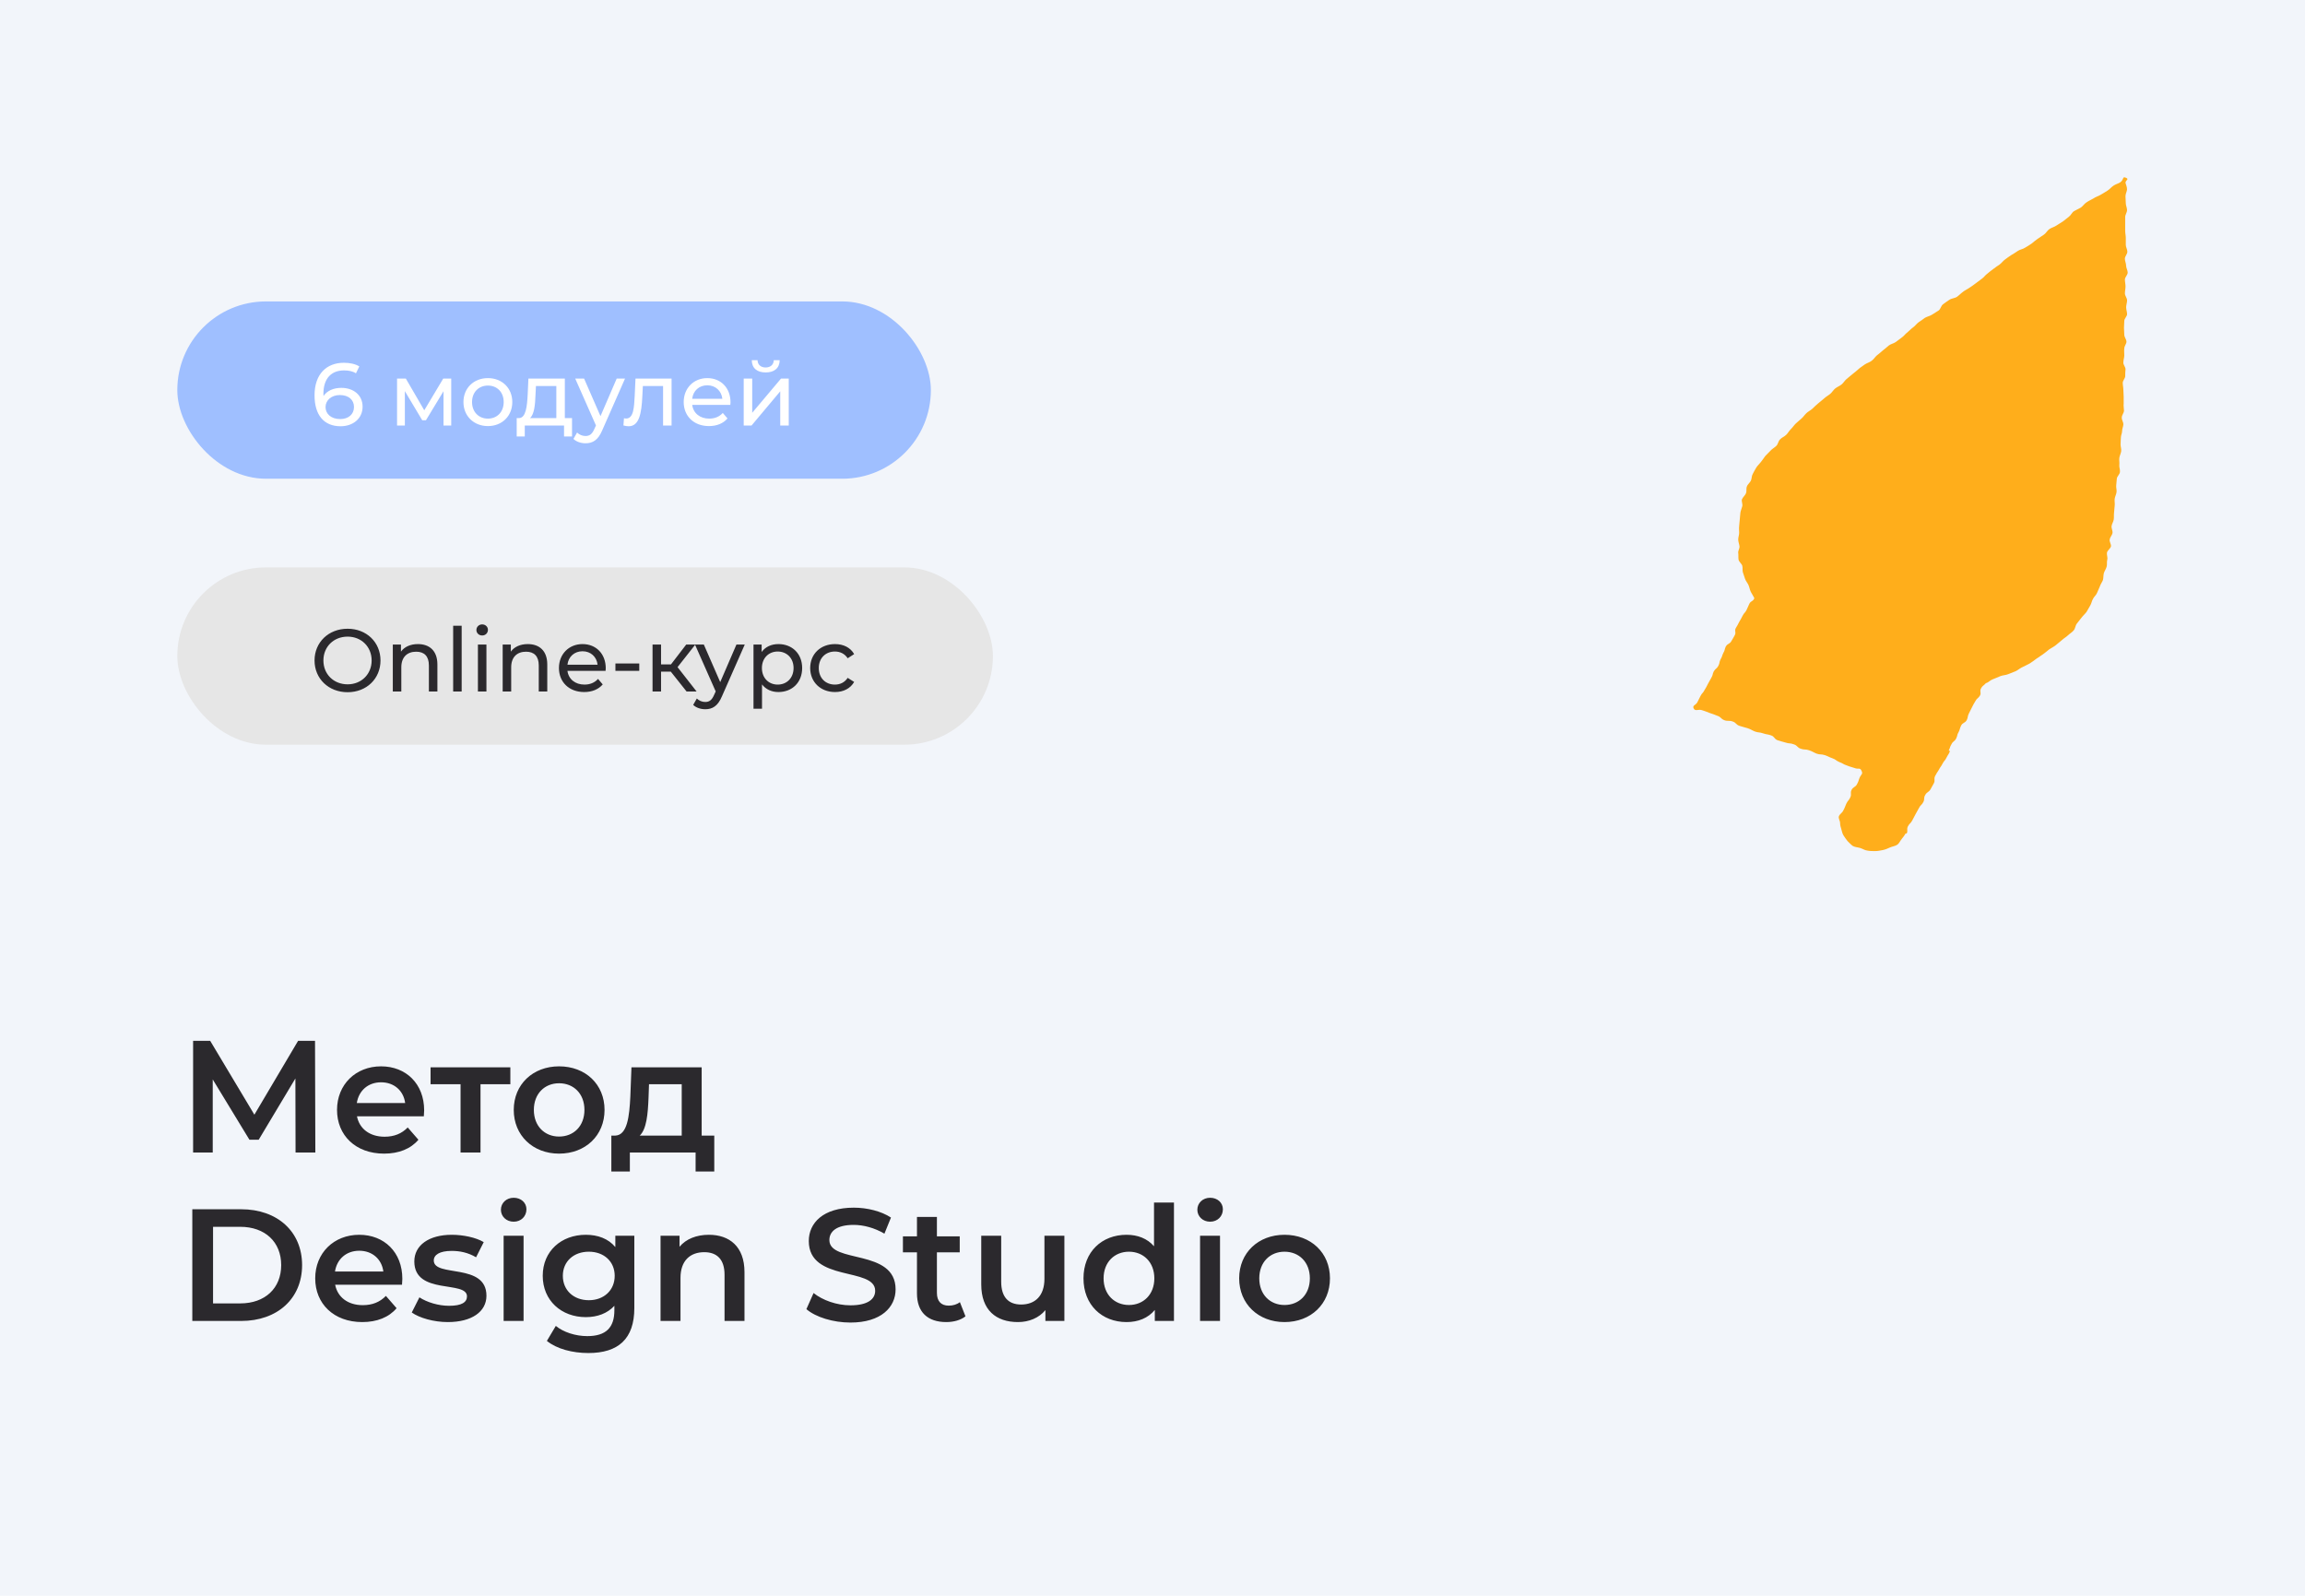
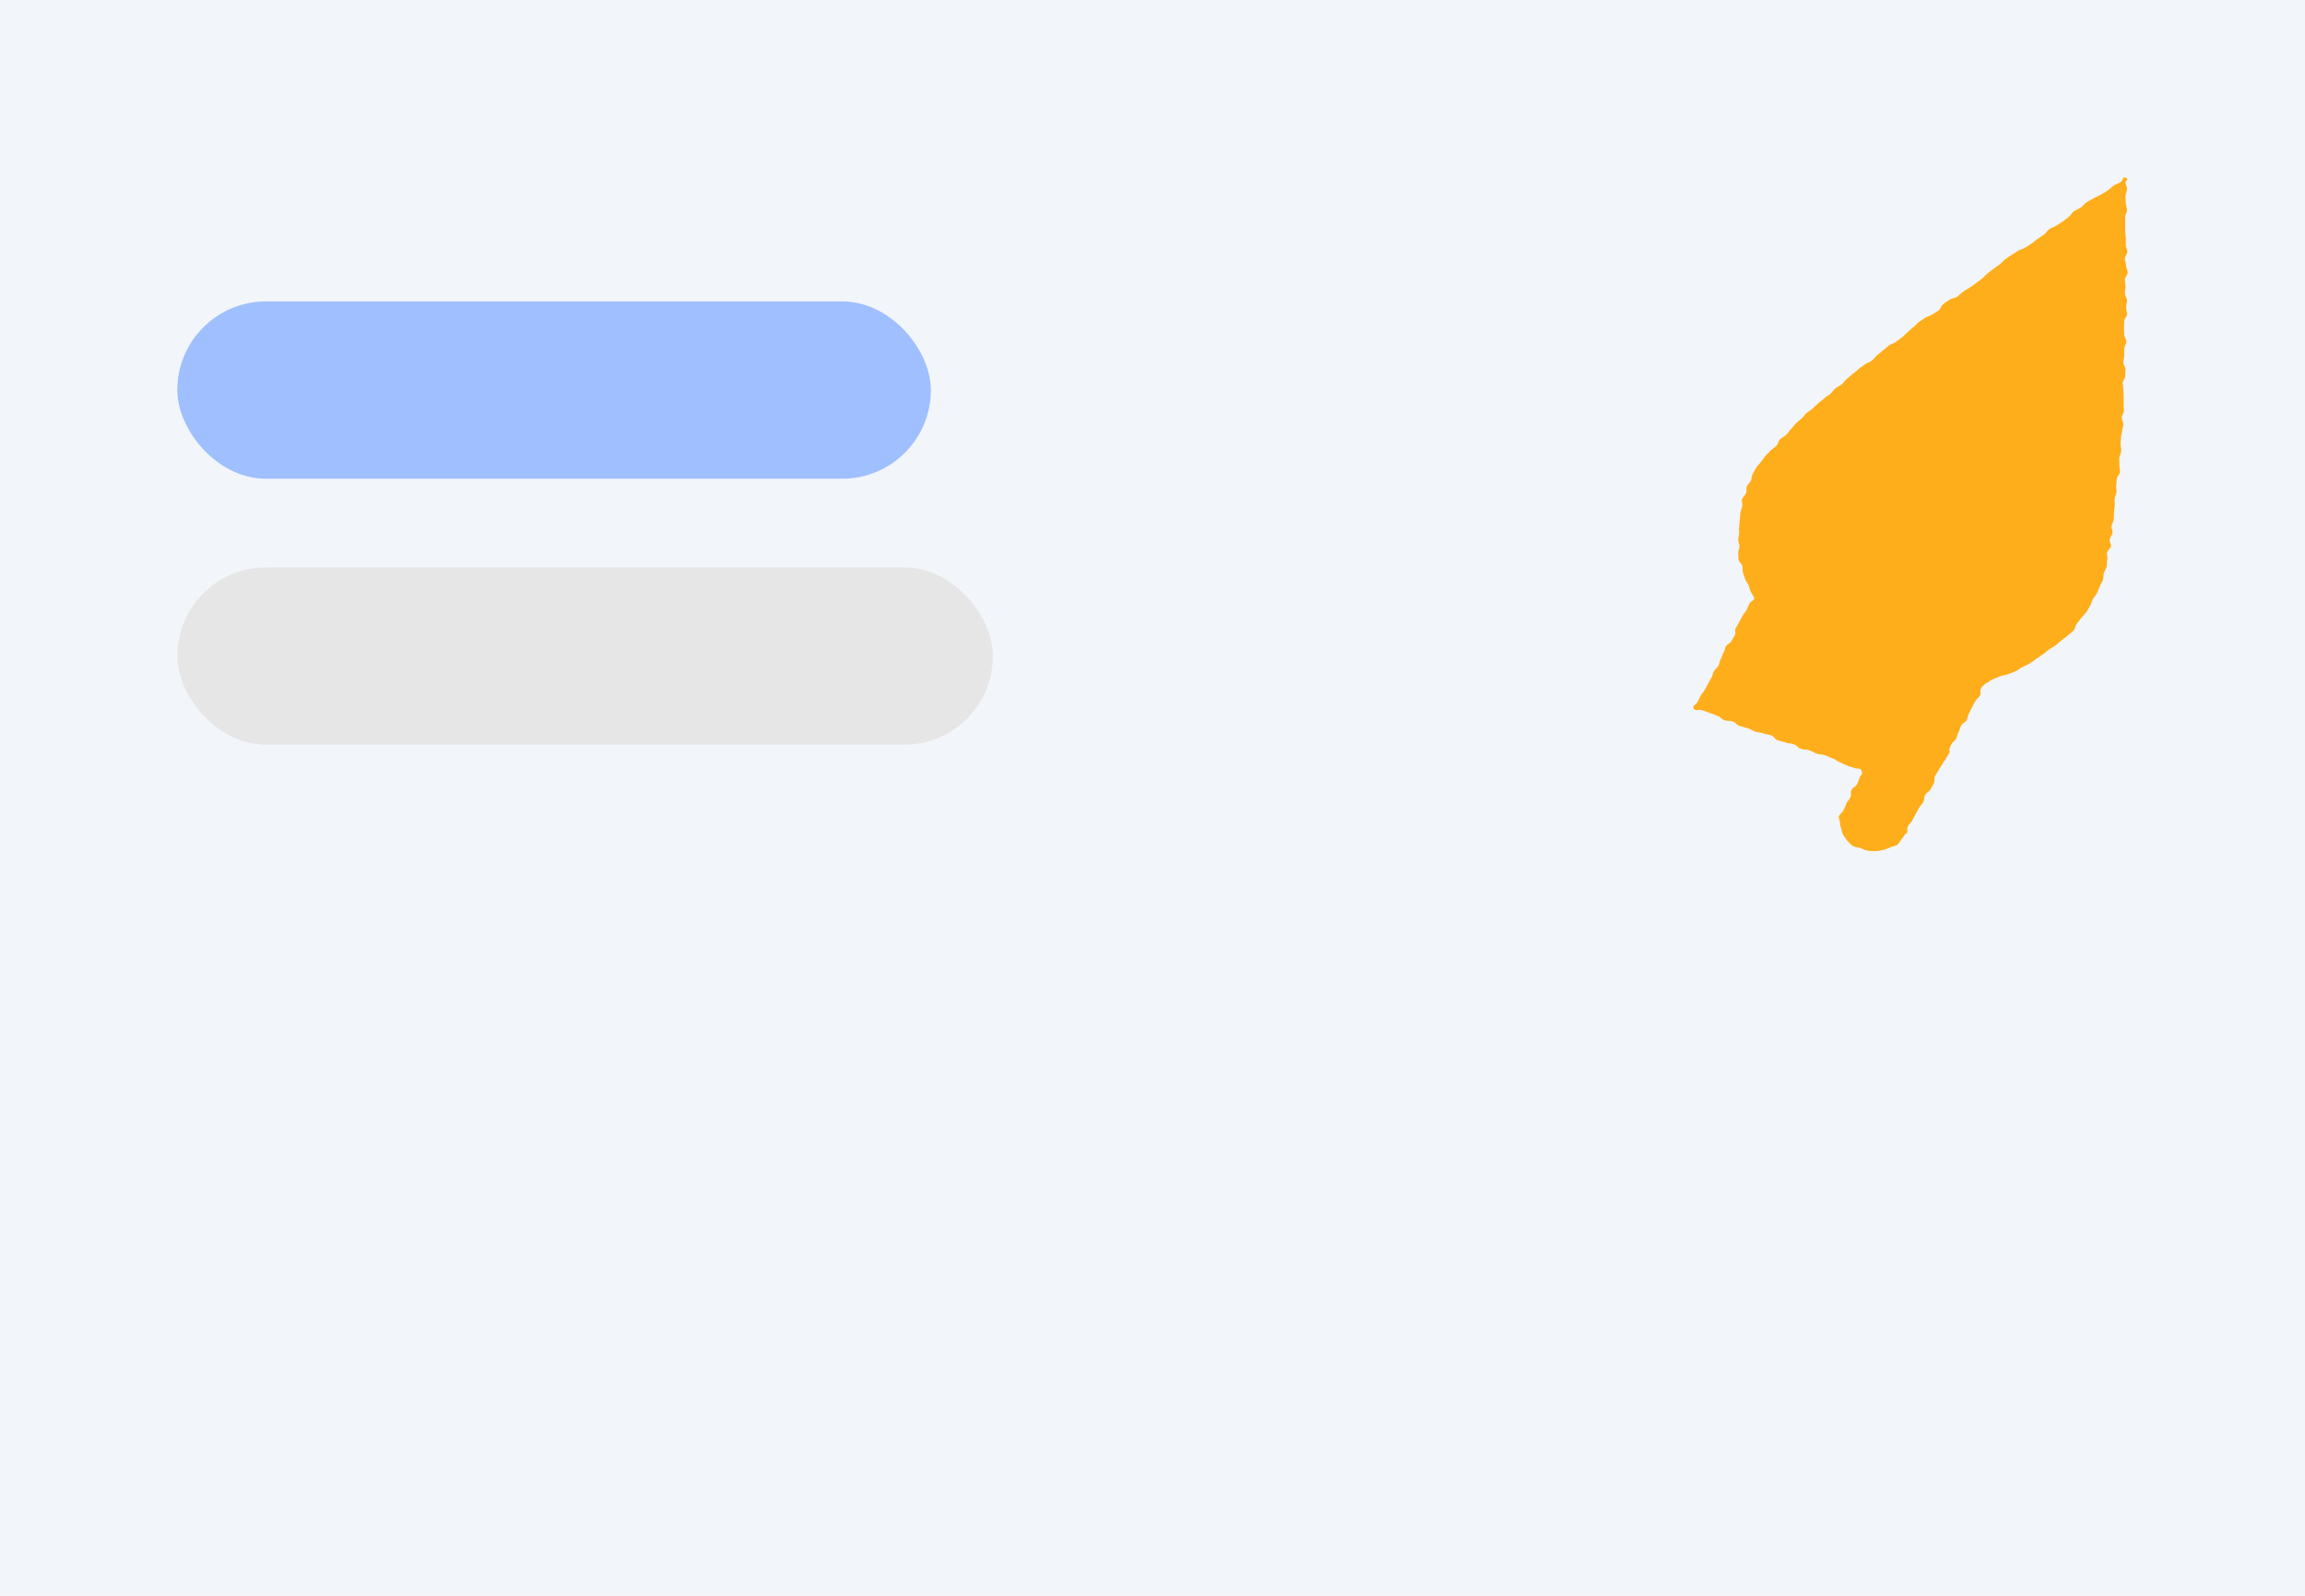
<svg xmlns="http://www.w3.org/2000/svg" width="260" height="180" viewBox="0 0 260 180" fill="none">
  <rect width="260" height="180" fill="#F2F5FA" />
-   <path d="M35.57 130L35.534 117.4H33.626L28.694 125.734L23.708 117.4H21.782V130H23.996V121.756L28.136 128.56H29.18L33.32 121.648L33.338 130H35.57ZM47.844 125.248C47.844 122.242 45.792 120.28 42.984 120.28C40.122 120.28 38.016 122.332 38.016 125.194C38.016 128.056 40.104 130.126 43.326 130.126C44.982 130.126 46.332 129.586 47.196 128.56L45.99 127.174C45.306 127.876 44.46 128.218 43.38 128.218C41.706 128.218 40.536 127.318 40.266 125.914H47.808C47.826 125.698 47.844 125.428 47.844 125.248ZM42.984 122.08C44.46 122.08 45.522 123.034 45.702 124.42H40.248C40.464 123.016 41.526 122.08 42.984 122.08ZM57.567 120.388H48.567V122.296H51.951V130H54.201V122.296H57.567V120.388ZM63.062 130.126C66.05 130.126 68.192 128.074 68.192 125.194C68.192 122.314 66.05 120.28 63.062 120.28C60.11 120.28 57.95 122.314 57.95 125.194C57.95 128.074 60.11 130.126 63.062 130.126ZM63.062 128.2C61.442 128.2 60.218 127.03 60.218 125.194C60.218 123.358 61.442 122.188 63.062 122.188C64.7 122.188 65.924 123.358 65.924 125.194C65.924 127.03 64.7 128.2 63.062 128.2ZM79.147 128.092V120.388H71.227L71.101 123.682C70.993 125.932 70.759 128.038 69.409 128.092H68.959V132.142H71.047V130H78.463V132.142H80.569V128.092H79.147ZM73.153 123.844L73.207 122.296H76.897V128.092H72.163C72.937 127.354 73.081 125.644 73.153 123.844ZM21.692 149H27.2C31.286 149 34.076 146.48 34.076 142.7C34.076 138.92 31.286 136.4 27.2 136.4H21.692V149ZM24.032 147.02V138.38H27.092C29.9 138.38 31.718 140.09 31.718 142.7C31.718 145.31 29.9 147.02 27.092 147.02H24.032ZM45.383 144.248C45.383 141.242 43.331 139.28 40.523 139.28C37.661 139.28 35.555 141.332 35.555 144.194C35.555 147.056 37.643 149.126 40.865 149.126C42.521 149.126 43.871 148.586 44.735 147.56L43.529 146.174C42.845 146.876 41.999 147.218 40.919 147.218C39.245 147.218 38.075 146.318 37.805 144.914H45.347C45.365 144.698 45.383 144.428 45.383 144.248ZM40.523 141.08C41.999 141.08 43.061 142.034 43.241 143.42H37.787C38.003 142.016 39.065 141.08 40.523 141.08ZM50.514 149.126C53.214 149.126 54.87 147.956 54.87 146.156C54.87 142.394 48.93 144.122 48.93 142.178C48.93 141.548 49.578 141.098 50.946 141.098C51.864 141.098 52.782 141.278 53.7 141.818L54.564 140.108C53.7 139.586 52.242 139.28 50.964 139.28C48.372 139.28 46.734 140.468 46.734 142.286C46.734 146.12 52.674 144.392 52.674 146.228C52.674 146.894 52.08 147.29 50.658 147.29C49.452 147.29 48.156 146.894 47.31 146.336L46.446 148.046C47.31 148.658 48.912 149.126 50.514 149.126ZM57.942 137.804C58.788 137.804 59.382 137.192 59.382 136.4C59.382 135.662 58.77 135.104 57.942 135.104C57.114 135.104 56.502 135.698 56.502 136.454C56.502 137.21 57.114 137.804 57.942 137.804ZM56.808 149H59.058V139.388H56.808V149ZM69.409 139.388V140.666C68.617 139.712 67.429 139.28 66.079 139.28C63.325 139.28 61.219 141.116 61.219 143.906C61.219 146.696 63.325 148.568 66.079 148.568C67.375 148.568 68.509 148.154 69.301 147.29V147.794C69.301 149.738 68.365 150.71 66.241 150.71C64.909 150.71 63.541 150.26 62.695 149.558L61.687 151.25C62.785 152.15 64.567 152.618 66.367 152.618C69.733 152.618 71.551 151.034 71.551 147.542V139.388H69.409ZM66.421 146.66C64.711 146.66 63.487 145.544 63.487 143.906C63.487 142.286 64.711 141.188 66.421 141.188C68.113 141.188 69.337 142.286 69.337 143.906C69.337 145.544 68.113 146.66 66.421 146.66ZM79.963 139.28C78.559 139.28 77.389 139.748 76.651 140.63V139.388H74.509V149H76.759V144.14C76.759 142.214 77.839 141.242 79.441 141.242C80.881 141.242 81.727 142.07 81.727 143.78V149H83.977V143.492C83.977 140.594 82.267 139.28 79.963 139.28ZM95.928 149.18C99.384 149.18 101.022 147.452 101.022 145.436C101.022 140.81 93.552 142.556 93.552 139.874C93.552 138.92 94.344 138.164 96.288 138.164C97.386 138.164 98.628 138.488 99.762 139.154L100.5 137.336C99.402 136.616 97.818 136.22 96.306 136.22C92.85 136.22 91.23 137.948 91.23 139.982C91.23 144.662 98.718 142.88 98.718 145.598C98.718 146.534 97.89 147.236 95.928 147.236C94.38 147.236 92.778 146.66 91.77 145.85L90.96 147.668C92.004 148.568 93.966 149.18 95.928 149.18ZM108.274 146.876C107.932 147.146 107.482 147.272 107.014 147.272C106.15 147.272 105.682 146.768 105.682 145.832V141.26H108.256V139.46H105.682V137.264H103.432V139.46H101.848V141.26H103.432V145.886C103.432 148.01 104.638 149.126 106.744 149.126C107.554 149.126 108.364 148.91 108.904 148.478L108.274 146.876ZM117.811 139.388V144.248C117.811 146.174 116.749 147.146 115.183 147.146C113.761 147.146 112.933 146.318 112.933 144.572V139.388H110.683V144.878C110.683 147.776 112.357 149.126 114.823 149.126C116.065 149.126 117.199 148.658 117.919 147.776V149H120.061V139.388H117.811ZM130.171 135.644V140.576C129.415 139.694 128.317 139.28 127.075 139.28C124.285 139.28 122.215 141.206 122.215 144.194C122.215 147.182 124.285 149.126 127.075 149.126C128.389 149.126 129.505 148.676 130.261 147.758V149H132.421V135.644H130.171ZM127.345 147.2C125.725 147.2 124.483 146.03 124.483 144.194C124.483 142.358 125.725 141.188 127.345 141.188C128.965 141.188 130.207 142.358 130.207 144.194C130.207 146.03 128.965 147.2 127.345 147.2ZM136.499 137.804C137.345 137.804 137.939 137.192 137.939 136.4C137.939 135.662 137.327 135.104 136.499 135.104C135.671 135.104 135.059 135.698 135.059 136.454C135.059 137.21 135.671 137.804 136.499 137.804ZM135.365 149H137.615V139.388H135.365V149ZM144.888 149.126C147.876 149.126 150.018 147.074 150.018 144.194C150.018 141.314 147.876 139.28 144.888 139.28C141.936 139.28 139.776 141.314 139.776 144.194C139.776 147.074 141.936 149.126 144.888 149.126ZM144.888 147.2C143.268 147.2 142.044 146.03 142.044 144.194C142.044 142.358 143.268 141.188 144.888 141.188C146.526 141.188 147.75 142.358 147.75 144.194C147.75 146.03 146.526 147.2 144.888 147.2Z" fill="#2B292D" />
  <rect x="20" y="64" width="92" height="20" rx="10" fill="#E6E6E6" />
-   <path d="M39.21 78.08C41.34 78.08 42.92 76.56 42.92 74.5C42.92 72.44 41.34 70.92 39.21 70.92C37.06 70.92 35.48 72.45 35.48 74.5C35.48 76.55 37.06 78.08 39.21 78.08ZM39.21 77.19C37.64 77.19 36.48 76.05 36.48 74.5C36.48 72.95 37.64 71.81 39.21 71.81C40.76 71.81 41.92 72.95 41.92 74.5C41.92 76.05 40.76 77.19 39.21 77.19ZM47.138 72.65C46.298 72.65 45.618 72.96 45.228 73.5V72.7H44.308V78H45.268V75.27C45.268 74.12 45.928 73.51 46.948 73.51C47.858 73.51 48.378 74.02 48.378 75.06V78H49.338V74.95C49.338 73.39 48.428 72.65 47.138 72.65ZM51.115 78H52.075V70.58H51.115V78ZM54.388 71.68C54.768 71.68 55.038 71.4 55.038 71.04C55.038 70.7 54.758 70.43 54.388 70.43C54.018 70.43 53.738 70.71 53.738 71.06C53.738 71.41 54.018 71.68 54.388 71.68ZM53.908 78H54.868V72.7H53.908V78ZM59.531 72.65C58.691 72.65 58.011 72.96 57.621 73.5V72.7H56.701V78H57.661V75.27C57.661 74.12 58.321 73.51 59.341 73.51C60.251 73.51 60.771 74.02 60.771 75.06V78H61.731V74.95C61.731 73.39 60.821 72.65 59.531 72.65ZM68.327 75.38C68.327 73.75 67.237 72.65 65.707 72.65C64.177 72.65 63.047 73.78 63.047 75.35C63.047 76.93 64.187 78.06 65.897 78.06C66.777 78.06 67.507 77.76 67.987 77.2L67.457 76.58C67.067 77.01 66.547 77.22 65.927 77.22C64.877 77.22 64.127 76.6 64.007 75.67H68.307C68.317 75.58 68.327 75.46 68.327 75.38ZM65.707 73.46C66.637 73.46 67.307 74.09 67.407 74.98H64.007C64.107 74.08 64.787 73.46 65.707 73.46ZM69.418 75.67H72.108V74.84H69.418V75.67ZM77.446 78H78.576L76.426 75.25L78.436 72.7H77.406L75.686 74.94H74.566V72.7H73.606V78H74.566V75.76H75.666L77.446 78ZM83.07 72.7L81.24 76.94L79.39 72.7H78.39L80.73 77.99L80.56 78.36C80.3 78.97 80.01 79.18 79.55 79.18C79.19 79.18 78.86 79.04 78.6 78.79L78.19 79.51C78.52 79.83 79.04 80 79.55 80C80.36 80 80.97 79.65 81.44 78.53L84.01 72.7H83.07ZM87.802 72.65C87.022 72.65 86.343 72.95 85.912 73.54V72.7H84.993V79.94H85.953V77.2C86.392 77.77 87.052 78.06 87.802 78.06C89.353 78.06 90.483 76.98 90.483 75.35C90.483 73.73 89.353 72.65 87.802 72.65ZM87.722 77.22C86.713 77.22 85.942 76.48 85.942 75.35C85.942 74.23 86.713 73.49 87.722 73.49C88.743 73.49 89.513 74.23 89.513 75.35C89.513 76.48 88.743 77.22 87.722 77.22ZM94.187 78.06C95.137 78.06 95.927 77.66 96.347 76.92L95.617 76.46C95.277 76.98 94.757 77.22 94.177 77.22C93.137 77.22 92.357 76.5 92.357 75.35C92.357 74.22 93.137 73.49 94.177 73.49C94.757 73.49 95.277 73.73 95.617 74.25L96.347 73.78C95.927 73.04 95.137 72.65 94.187 72.65C92.557 72.65 91.387 73.77 91.387 75.35C91.387 76.93 92.557 78.06 94.187 78.06Z" fill="#2B292D" />
  <rect x="20" y="34" width="85" height="20" rx="10" fill="#9FBFFF" />
-   <path d="M38.5 43.75C37.63 43.75 36.89 44.07 36.49 44.67C36.48 44.58 36.48 44.5 36.48 44.42C36.48 42.67 37.39 41.78 38.81 41.78C39.31 41.78 39.79 41.87 40.15 42.11L40.53 41.33C40.08 41.05 39.45 40.92 38.79 40.92C36.83 40.92 35.48 42.2 35.48 44.59C35.48 46.82 36.54 48.08 38.42 48.08C39.81 48.08 40.9 47.22 40.9 45.87C40.9 44.58 39.89 43.75 38.5 43.75ZM38.38 47.27C37.3 47.27 36.72 46.64 36.72 45.92C36.72 45.15 37.38 44.56 38.33 44.56C39.31 44.56 39.93 45.09 39.93 45.91C39.93 46.74 39.29 47.27 38.38 47.27ZM49.997 42.7L47.857 46.28L45.777 42.7H44.787V48H45.667V44.12L47.627 47.4H48.047L50.027 44.13V48H50.897V42.7H49.997ZM55.036 48.06C56.626 48.06 57.786 46.93 57.786 45.35C57.786 43.77 56.626 42.65 55.036 42.65C53.446 42.65 52.276 43.77 52.276 45.35C52.276 46.93 53.446 48.06 55.036 48.06ZM55.036 47.22C54.016 47.22 53.246 46.48 53.246 45.35C53.246 44.22 54.016 43.49 55.036 43.49C56.056 43.49 56.816 44.22 56.816 45.35C56.816 46.48 56.056 47.22 55.036 47.22ZM63.713 47.16V42.7H59.603L59.523 44.49C59.453 45.83 59.323 47.12 58.563 47.16H58.283V49.23H59.193V48H63.623V49.23H64.523V47.16H63.713ZM60.403 44.56L60.453 43.54H62.753V47.16H59.783C60.263 46.74 60.363 45.66 60.403 44.56ZM69.564 42.7L67.734 46.94L65.884 42.7H64.884L67.224 47.99L67.054 48.36C66.794 48.97 66.504 49.18 66.044 49.18C65.684 49.18 65.354 49.04 65.094 48.79L64.684 49.51C65.014 49.83 65.534 50 66.044 50C66.854 50 67.464 49.65 67.934 48.53L70.504 42.7H69.564ZM71.683 42.7L71.593 44.66C71.523 45.91 71.483 47.21 70.623 47.21C70.553 47.21 70.473 47.2 70.383 47.18L70.323 47.99C70.543 48.05 70.733 48.08 70.913 48.08C72.113 48.08 72.363 46.59 72.453 44.72L72.513 43.54H74.793V48H75.753V42.7H71.683ZM82.4 45.38C82.4 43.75 81.31 42.65 79.78 42.65C78.25 42.65 77.12 43.78 77.12 45.35C77.12 46.93 78.26 48.06 79.97 48.06C80.85 48.06 81.58 47.76 82.06 47.2L81.53 46.58C81.14 47.01 80.62 47.22 80 47.22C78.95 47.22 78.2 46.6 78.08 45.67H82.38C82.39 45.58 82.4 45.46 82.4 45.38ZM79.78 43.46C80.71 43.46 81.38 44.09 81.48 44.98H78.08C78.18 44.08 78.86 43.46 79.78 43.46ZM86.369 42.01C87.339 42.01 87.929 41.53 87.949 40.63H87.279C87.269 41.13 86.909 41.45 86.359 41.45C85.819 41.45 85.459 41.13 85.449 40.63H84.799C84.809 41.53 85.399 42.01 86.369 42.01ZM83.889 48H84.769L88.009 44.14V48H88.969V42.7H88.099L84.849 46.56V42.7H83.889V48Z" fill="white" />
  <path d="M239.786 20.044C239.367 19.87 239.612 20.247 239.158 20.566C238.948 20.711 238.634 20.769 238.355 20.972C238.145 21.117 237.971 21.349 237.691 21.523C237.482 21.668 237.203 21.813 236.923 21.987C236.678 22.132 236.364 22.219 236.12 22.393C235.875 22.538 235.596 22.654 235.351 22.828C235.107 22.973 234.967 23.234 234.723 23.408C234.478 23.553 234.199 23.669 233.954 23.814C233.71 23.959 233.605 24.278 233.361 24.452C233.116 24.626 232.942 24.8 232.697 24.974C232.452 25.148 232.209 25.264 231.964 25.438C231.719 25.612 231.405 25.67 231.161 25.844C230.916 26.018 230.812 26.279 230.568 26.453C230.324 26.627 230.079 26.772 229.834 26.946C229.59 27.12 229.38 27.294 229.171 27.468C228.926 27.642 228.682 27.787 228.437 27.932C228.193 28.106 227.844 28.135 227.599 28.309C227.355 28.483 227.111 28.628 226.866 28.774C226.621 28.948 226.377 29.093 226.168 29.267C225.923 29.441 225.784 29.672 225.539 29.846C225.295 30.02 225.051 30.165 224.841 30.339C224.597 30.513 224.387 30.687 224.177 30.861C223.933 31.035 223.794 31.267 223.549 31.441C223.304 31.615 223.095 31.789 222.851 31.963C222.607 32.137 222.397 32.311 222.153 32.456C221.908 32.63 221.629 32.746 221.419 32.92C221.175 33.094 221 33.297 220.756 33.471C220.511 33.645 220.127 33.645 219.882 33.819C219.638 33.993 219.394 34.138 219.184 34.312C218.94 34.486 218.905 34.834 218.696 35.008C218.451 35.182 218.207 35.298 217.962 35.472C217.718 35.646 217.369 35.704 217.124 35.85C216.88 36.024 216.67 36.198 216.426 36.342C216.182 36.517 216.042 36.748 215.798 36.922C215.553 37.096 215.379 37.3 215.169 37.474C214.924 37.648 214.785 37.879 214.541 38.053C214.296 38.227 214.086 38.401 213.843 38.575C213.598 38.749 213.249 38.807 213.04 38.981C212.83 39.155 212.621 39.358 212.376 39.532C212.166 39.706 211.957 39.91 211.712 40.084C211.503 40.258 211.363 40.519 211.119 40.693C210.909 40.867 210.56 40.954 210.316 41.128C210.107 41.302 209.827 41.447 209.618 41.65C209.408 41.824 209.199 42.027 208.954 42.201C208.745 42.375 208.5 42.578 208.29 42.752C208.081 42.926 207.941 43.187 207.731 43.361C207.522 43.535 207.208 43.652 206.998 43.826C206.789 44 206.649 44.261 206.439 44.435C206.23 44.609 205.951 44.753 205.741 44.957C205.532 45.131 205.287 45.334 205.077 45.508C204.868 45.682 204.658 45.885 204.449 46.088C204.239 46.291 203.96 46.407 203.751 46.61C203.541 46.813 203.401 47.045 203.192 47.219C202.982 47.422 202.737 47.596 202.563 47.77C202.354 47.973 202.214 48.205 202.004 48.408C201.795 48.611 201.69 48.843 201.48 49.047C201.271 49.25 200.957 49.365 200.782 49.569C200.573 49.772 200.573 50.091 200.363 50.294C200.154 50.497 199.875 50.642 199.7 50.845C199.524 51.048 199.281 51.251 199.106 51.454C198.932 51.686 198.792 51.918 198.618 52.121C198.443 52.353 198.234 52.527 198.094 52.759C197.954 52.991 197.815 53.252 197.71 53.455C197.57 53.687 197.605 53.977 197.5 54.209C197.396 54.441 197.117 54.644 197.046 54.876C196.941 55.108 197.046 55.398 196.941 55.63C196.872 55.861 196.592 56.065 196.487 56.326C196.418 56.557 196.592 56.848 196.522 57.109C196.453 57.37 196.348 57.602 196.313 57.834C196.278 58.095 196.278 58.327 196.243 58.588C196.208 58.849 196.208 59.081 196.174 59.342C196.139 59.603 196.174 59.834 196.174 60.096C196.174 60.356 196.069 60.588 196.069 60.849C196.069 61.11 196.174 61.342 196.209 61.603C196.244 61.864 196.035 62.125 196.069 62.357C196.104 62.618 196.069 62.879 196.104 63.111C196.14 63.372 196.454 63.575 196.523 63.807C196.593 64.068 196.523 64.329 196.593 64.561C196.662 64.792 196.767 65.053 196.838 65.286C196.908 65.518 197.117 65.75 197.221 65.982C197.326 66.214 197.361 66.475 197.466 66.707C197.571 66.939 197.78 67.229 197.885 67.461C197.78 67.838 197.501 67.751 197.326 68.099C197.152 68.447 197.186 68.447 197.012 68.795C196.838 69.143 196.733 69.114 196.558 69.462C196.383 69.81 196.383 69.81 196.174 70.158C196 70.506 196 70.506 195.79 70.854C195.616 71.202 195.86 71.289 195.685 71.637C195.511 71.985 195.476 71.985 195.301 72.304C195.127 72.652 194.882 72.565 194.673 72.913C194.499 73.261 194.603 73.29 194.394 73.638C194.22 73.986 194.289 74.016 194.08 74.364C193.905 74.712 194.01 74.741 193.835 75.089C193.661 75.437 193.521 75.379 193.311 75.727C193.137 76.075 193.241 76.104 193.032 76.452C192.858 76.8 192.822 76.8 192.648 77.148C192.474 77.496 192.474 77.496 192.264 77.844C192.09 78.192 191.985 78.163 191.81 78.511C191.636 78.859 191.636 78.859 191.461 79.207C191.286 79.555 190.867 79.555 191.042 79.903C191.216 80.281 191.565 79.961 191.984 80.107C192.403 80.251 192.439 80.251 192.858 80.425C193.277 80.57 193.312 80.57 193.731 80.744C194.15 80.889 194.08 81.063 194.499 81.237C194.918 81.382 195.023 81.237 195.442 81.382C195.861 81.526 195.792 81.73 196.211 81.875C196.63 82.019 196.665 81.991 197.118 82.136C197.537 82.28 197.537 82.339 197.956 82.513C198.375 82.658 198.445 82.571 198.864 82.716C199.283 82.861 199.353 82.803 199.772 82.948C200.191 83.093 200.086 83.325 200.505 83.499C200.924 83.644 200.959 83.615 201.413 83.76C201.832 83.905 201.901 83.789 202.355 83.963C202.774 84.108 202.705 84.311 203.124 84.456C203.543 84.601 203.648 84.485 204.067 84.63C204.486 84.775 204.486 84.833 204.905 85.007C205.324 85.152 205.393 85.037 205.848 85.181C206.267 85.326 206.267 85.385 206.686 85.529C207.105 85.674 207.069 85.79 207.488 85.965C207.907 86.109 207.872 86.196 208.326 86.342C208.746 86.516 208.781 86.487 209.2 86.632C209.619 86.806 209.793 86.545 209.968 86.922C210.143 87.299 210.003 87.27 209.794 87.647C209.62 88.025 209.689 88.053 209.48 88.431C209.305 88.808 209.061 88.721 208.851 89.097C208.677 89.475 208.886 89.562 208.711 89.938C208.537 90.315 208.432 90.286 208.257 90.663C208.083 91.041 208.117 91.069 207.907 91.447C207.803 91.678 207.488 91.852 207.419 92.085C207.349 92.317 207.559 92.578 207.559 92.839C207.559 93.07 207.628 93.303 207.699 93.535C207.768 93.766 207.804 93.999 207.943 94.231C208.083 94.434 208.223 94.666 208.398 94.869C208.572 95.043 208.782 95.275 208.991 95.42C209.236 95.565 209.55 95.565 209.829 95.652C210.108 95.739 210.353 95.913 210.632 95.942C210.911 96 211.225 96 211.505 96C211.785 96 212.099 95.942 212.379 95.884C212.658 95.826 212.937 95.71 213.181 95.594C213.426 95.477 213.775 95.449 214.019 95.275C214.229 95.13 214.334 94.84 214.508 94.636C214.682 94.433 214.822 94.231 214.962 93.998L215.067 94.027C215.241 93.679 215.032 93.592 215.207 93.215C215.381 92.867 215.521 92.896 215.696 92.548C215.87 92.2 215.87 92.2 216.079 91.823C216.254 91.475 216.289 91.475 216.463 91.127C216.637 90.779 216.777 90.808 216.952 90.46C217.126 90.112 216.952 90.025 217.161 89.677C217.336 89.329 217.545 89.387 217.755 89.039C217.929 88.691 217.964 88.691 218.138 88.343C218.313 87.995 218.103 87.908 218.278 87.531C218.453 87.183 218.488 87.183 218.697 86.835C218.872 86.487 218.942 86.487 219.116 86.138C219.291 85.79 219.396 85.82 219.571 85.442C219.745 85.094 219.815 85.094 219.955 84.717C219.955 84.688 219.815 84.688 219.815 84.659C219.989 84.311 219.919 84.282 220.129 83.934C220.303 83.586 220.478 83.644 220.653 83.296C220.827 82.948 220.722 82.919 220.932 82.571C221.106 82.223 221.036 82.193 221.211 81.845C221.385 81.497 221.63 81.584 221.839 81.236C222.014 80.888 221.909 80.831 222.084 80.483C222.259 80.135 222.258 80.135 222.434 79.786C222.608 79.438 222.608 79.438 222.817 79.09C222.992 78.742 223.132 78.8 223.341 78.452C223.515 78.104 223.272 78.017 223.446 77.669C223.62 77.321 223.725 77.379 224.005 77.06C224.319 76.973 224.459 76.741 224.773 76.625C225.088 76.509 225.332 76.393 225.611 76.277C225.89 76.161 226.24 76.161 226.519 76.045C226.798 75.929 227.112 75.814 227.392 75.697C227.671 75.552 227.881 75.349 228.161 75.233C228.44 75.088 228.72 74.972 228.964 74.827C229.208 74.682 229.452 74.479 229.697 74.305C229.942 74.131 230.186 73.986 230.43 73.812C230.675 73.638 230.884 73.464 231.128 73.261C231.373 73.087 231.652 72.971 231.897 72.768C232.106 72.594 232.351 72.391 232.561 72.217C232.77 72.014 233.049 71.869 233.259 71.666C233.468 71.463 233.747 71.318 233.922 71.086C234.097 70.883 234.097 70.535 234.272 70.332C234.446 70.1 234.621 69.897 234.796 69.665C234.97 69.434 235.179 69.26 235.355 69.027C235.495 68.795 235.634 68.563 235.774 68.302C235.914 68.07 235.948 67.78 236.088 67.548C236.193 67.316 236.437 67.142 236.542 66.881C236.647 66.649 236.752 66.417 236.856 66.156C236.926 65.924 237.101 65.692 237.206 65.431C237.275 65.199 237.241 64.909 237.311 64.648C237.38 64.416 237.555 64.183 237.625 63.922C237.695 63.691 237.625 63.4 237.694 63.139C237.764 62.878 237.625 62.617 237.659 62.356C237.694 62.095 238.043 61.892 238.114 61.631C238.149 61.37 237.904 61.08 237.974 60.848C238.009 60.587 238.253 60.355 238.288 60.123C238.323 59.862 238.148 59.601 238.183 59.34C238.218 59.079 238.393 58.847 238.428 58.586C238.463 58.325 238.428 58.064 238.463 57.803C238.498 57.542 238.498 57.281 238.533 57.049C238.568 56.788 238.497 56.527 238.533 56.266C238.568 56.005 238.707 55.773 238.742 55.512C238.777 55.251 238.672 54.99 238.707 54.729C238.742 54.468 238.742 54.207 238.776 53.975C238.812 53.714 239.126 53.482 239.126 53.221C239.161 52.96 239.021 52.699 239.056 52.438C239.092 52.177 239.021 51.916 239.056 51.655C239.092 51.394 239.231 51.163 239.266 50.901C239.301 50.641 239.196 50.38 239.196 50.118C239.196 49.857 239.232 49.596 239.232 49.365C239.232 49.104 239.371 48.872 239.371 48.611C239.371 48.35 239.511 48.089 239.511 47.857C239.511 47.596 239.302 47.335 239.337 47.074C239.337 46.813 239.582 46.581 239.582 46.32C239.582 46.059 239.512 45.798 239.547 45.537C239.547 45.276 239.547 45.015 239.547 44.754C239.547 44.493 239.511 44.232 239.511 43.971C239.511 43.71 239.442 43.449 239.442 43.188C239.442 42.927 239.721 42.666 239.721 42.434C239.721 42.173 239.721 41.912 239.756 41.651C239.756 41.39 239.477 41.129 239.511 40.868C239.511 40.607 239.616 40.346 239.616 40.085C239.616 39.824 239.581 39.563 239.616 39.302C239.616 39.041 239.861 38.78 239.861 38.548C239.861 38.287 239.616 38.026 239.616 37.765C239.616 37.504 239.581 37.243 239.581 36.982C239.581 36.721 239.616 36.46 239.616 36.199C239.616 35.938 239.93 35.677 239.93 35.445C239.93 35.184 239.826 34.923 239.826 34.662C239.826 34.401 239.93 34.14 239.93 33.879C239.93 33.618 239.686 33.357 239.686 33.096C239.686 32.835 239.755 32.574 239.755 32.313C239.755 32.052 239.686 31.791 239.686 31.53C239.686 31.269 240 31.008 240 30.747C240 30.486 239.821 30.224 239.821 29.962C239.821 29.701 239.682 29.441 239.682 29.18C239.682 28.919 239.961 28.657 239.961 28.396C239.961 28.135 239.786 27.874 239.786 27.613C239.786 27.352 239.786 27.091 239.786 26.83C239.786 26.569 239.717 26.308 239.717 26.047C239.717 25.786 239.717 25.525 239.717 25.264C239.717 25.003 239.717 24.742 239.717 24.481C239.717 24.22 239.926 23.959 239.926 23.698C239.926 23.437 239.786 23.176 239.786 22.915C239.786 22.654 239.751 22.393 239.751 22.132C239.751 21.842 239.925 21.581 239.925 21.349C239.925 21.059 239.785 20.798 239.751 20.595C239.786 20.305 240.205 20.218 239.786 20.044Z" fill="#FFAE1B" />
</svg>